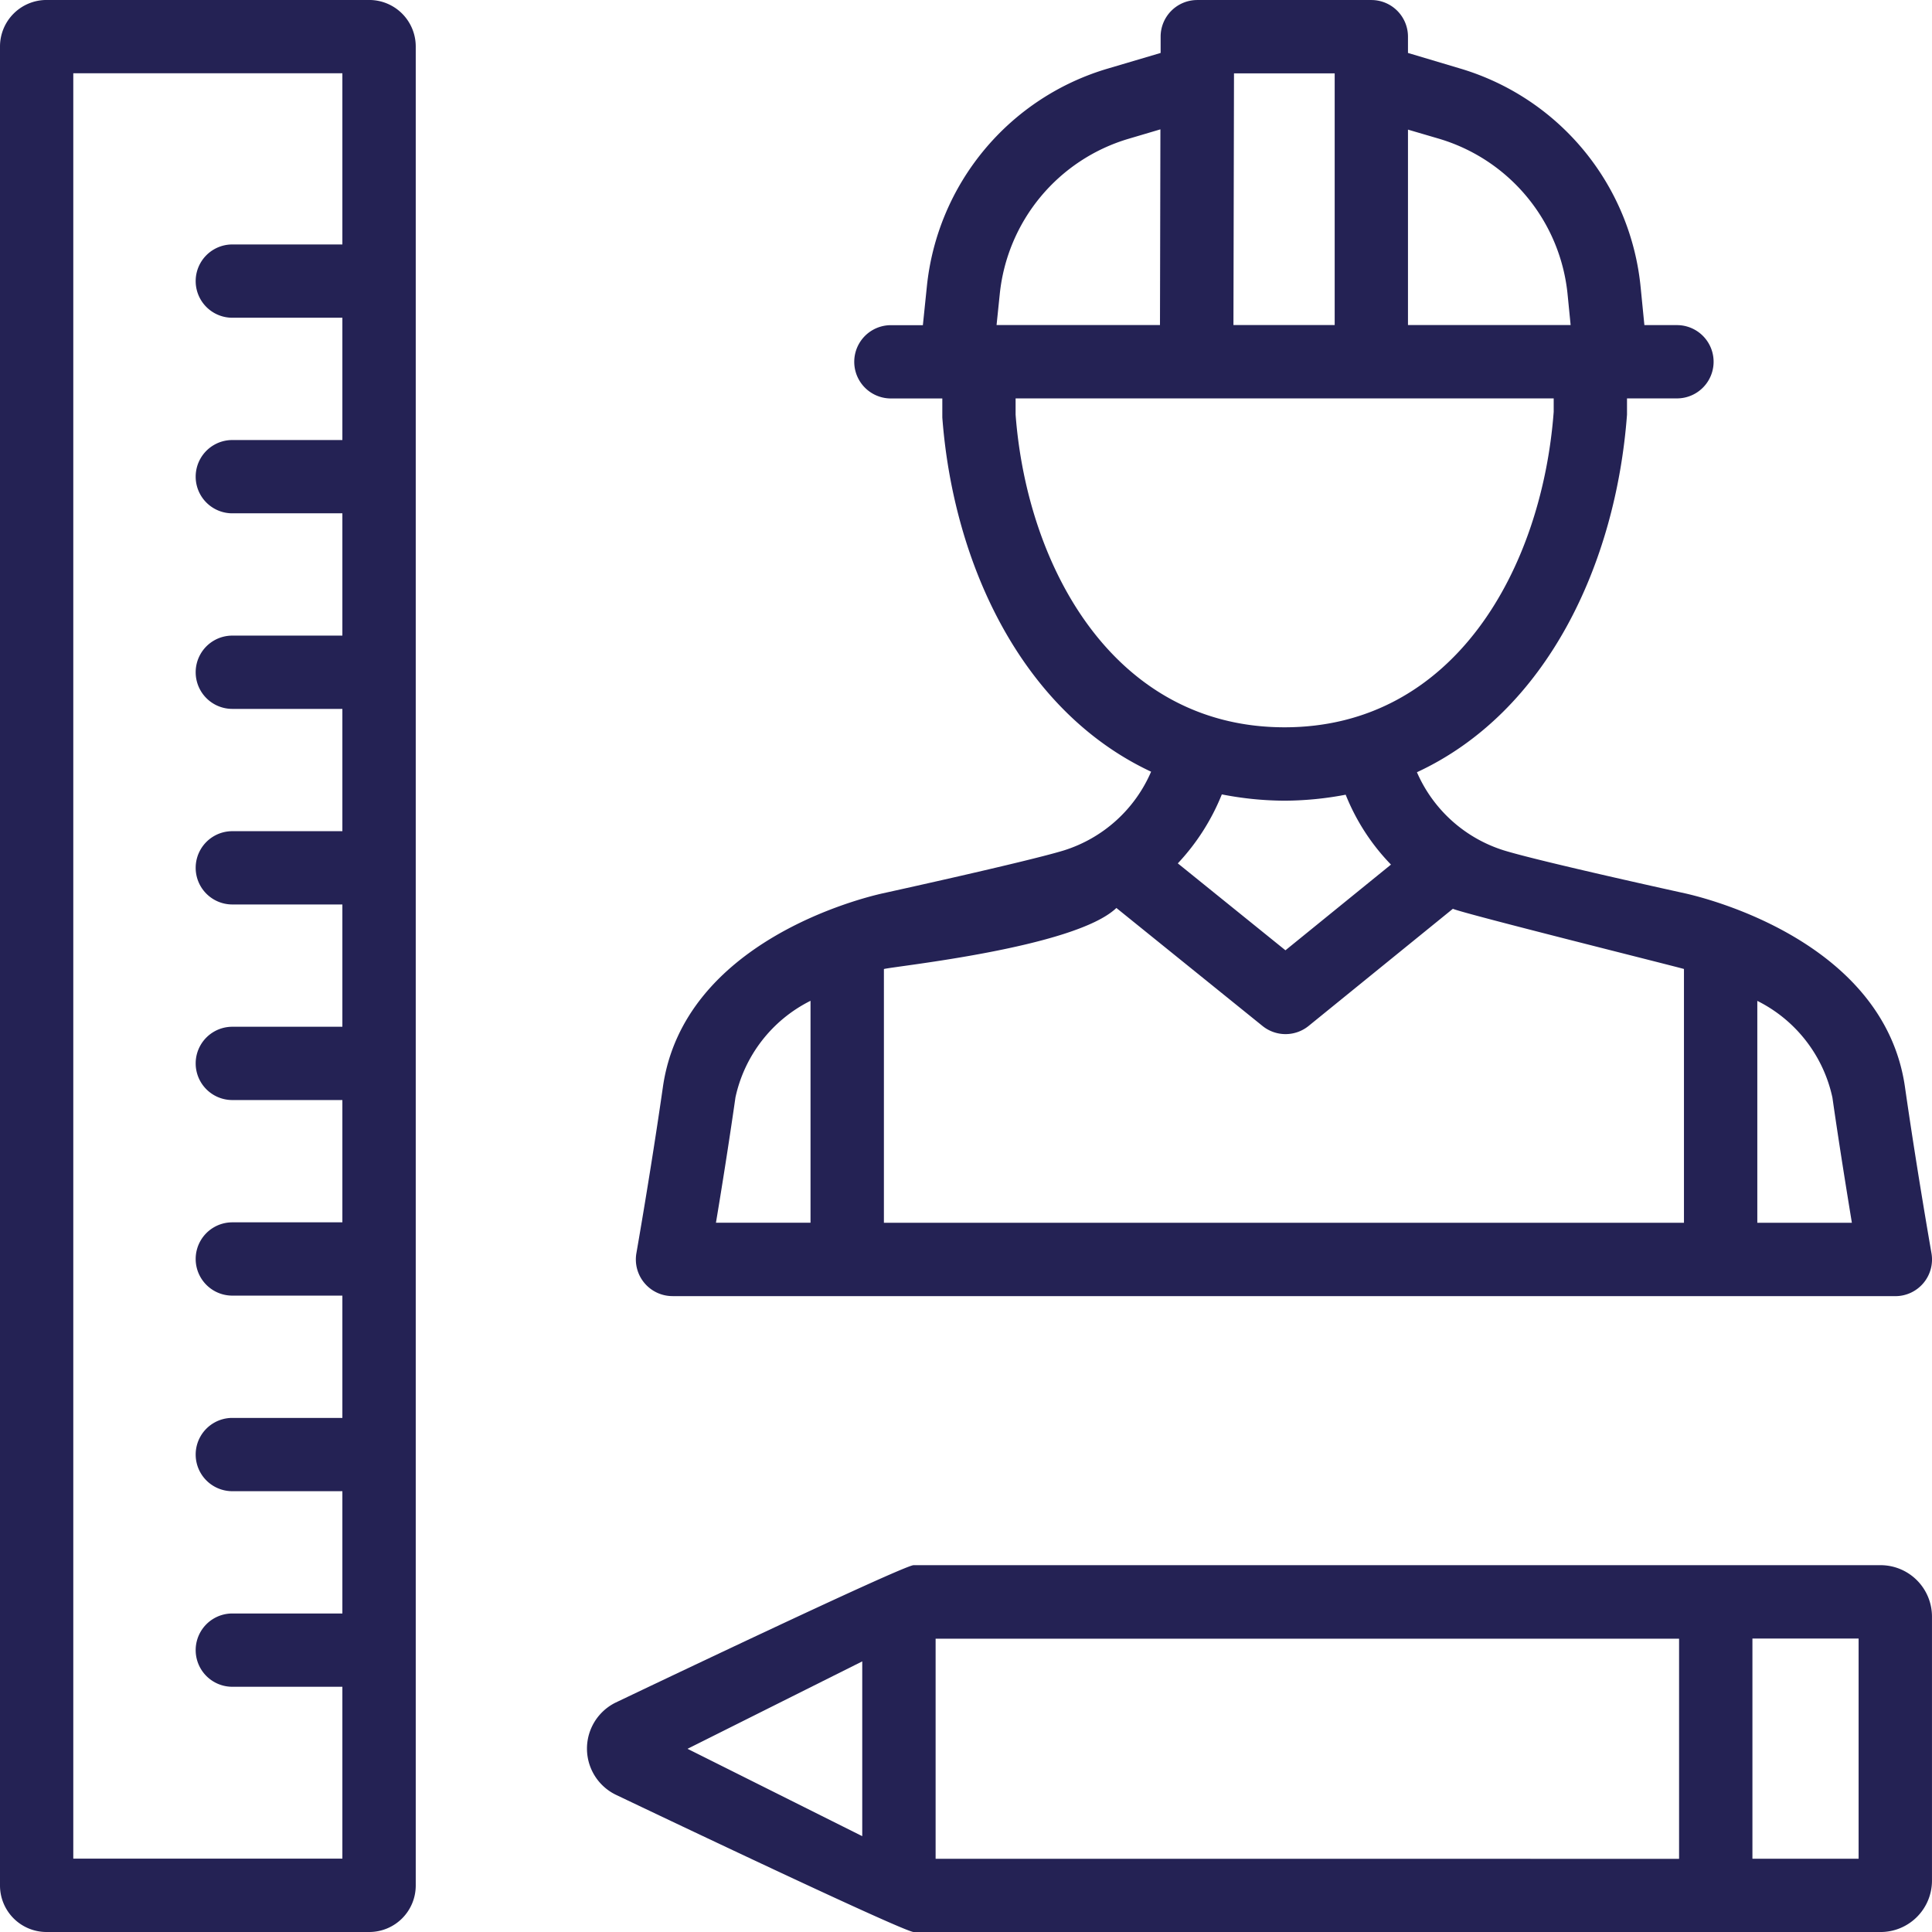
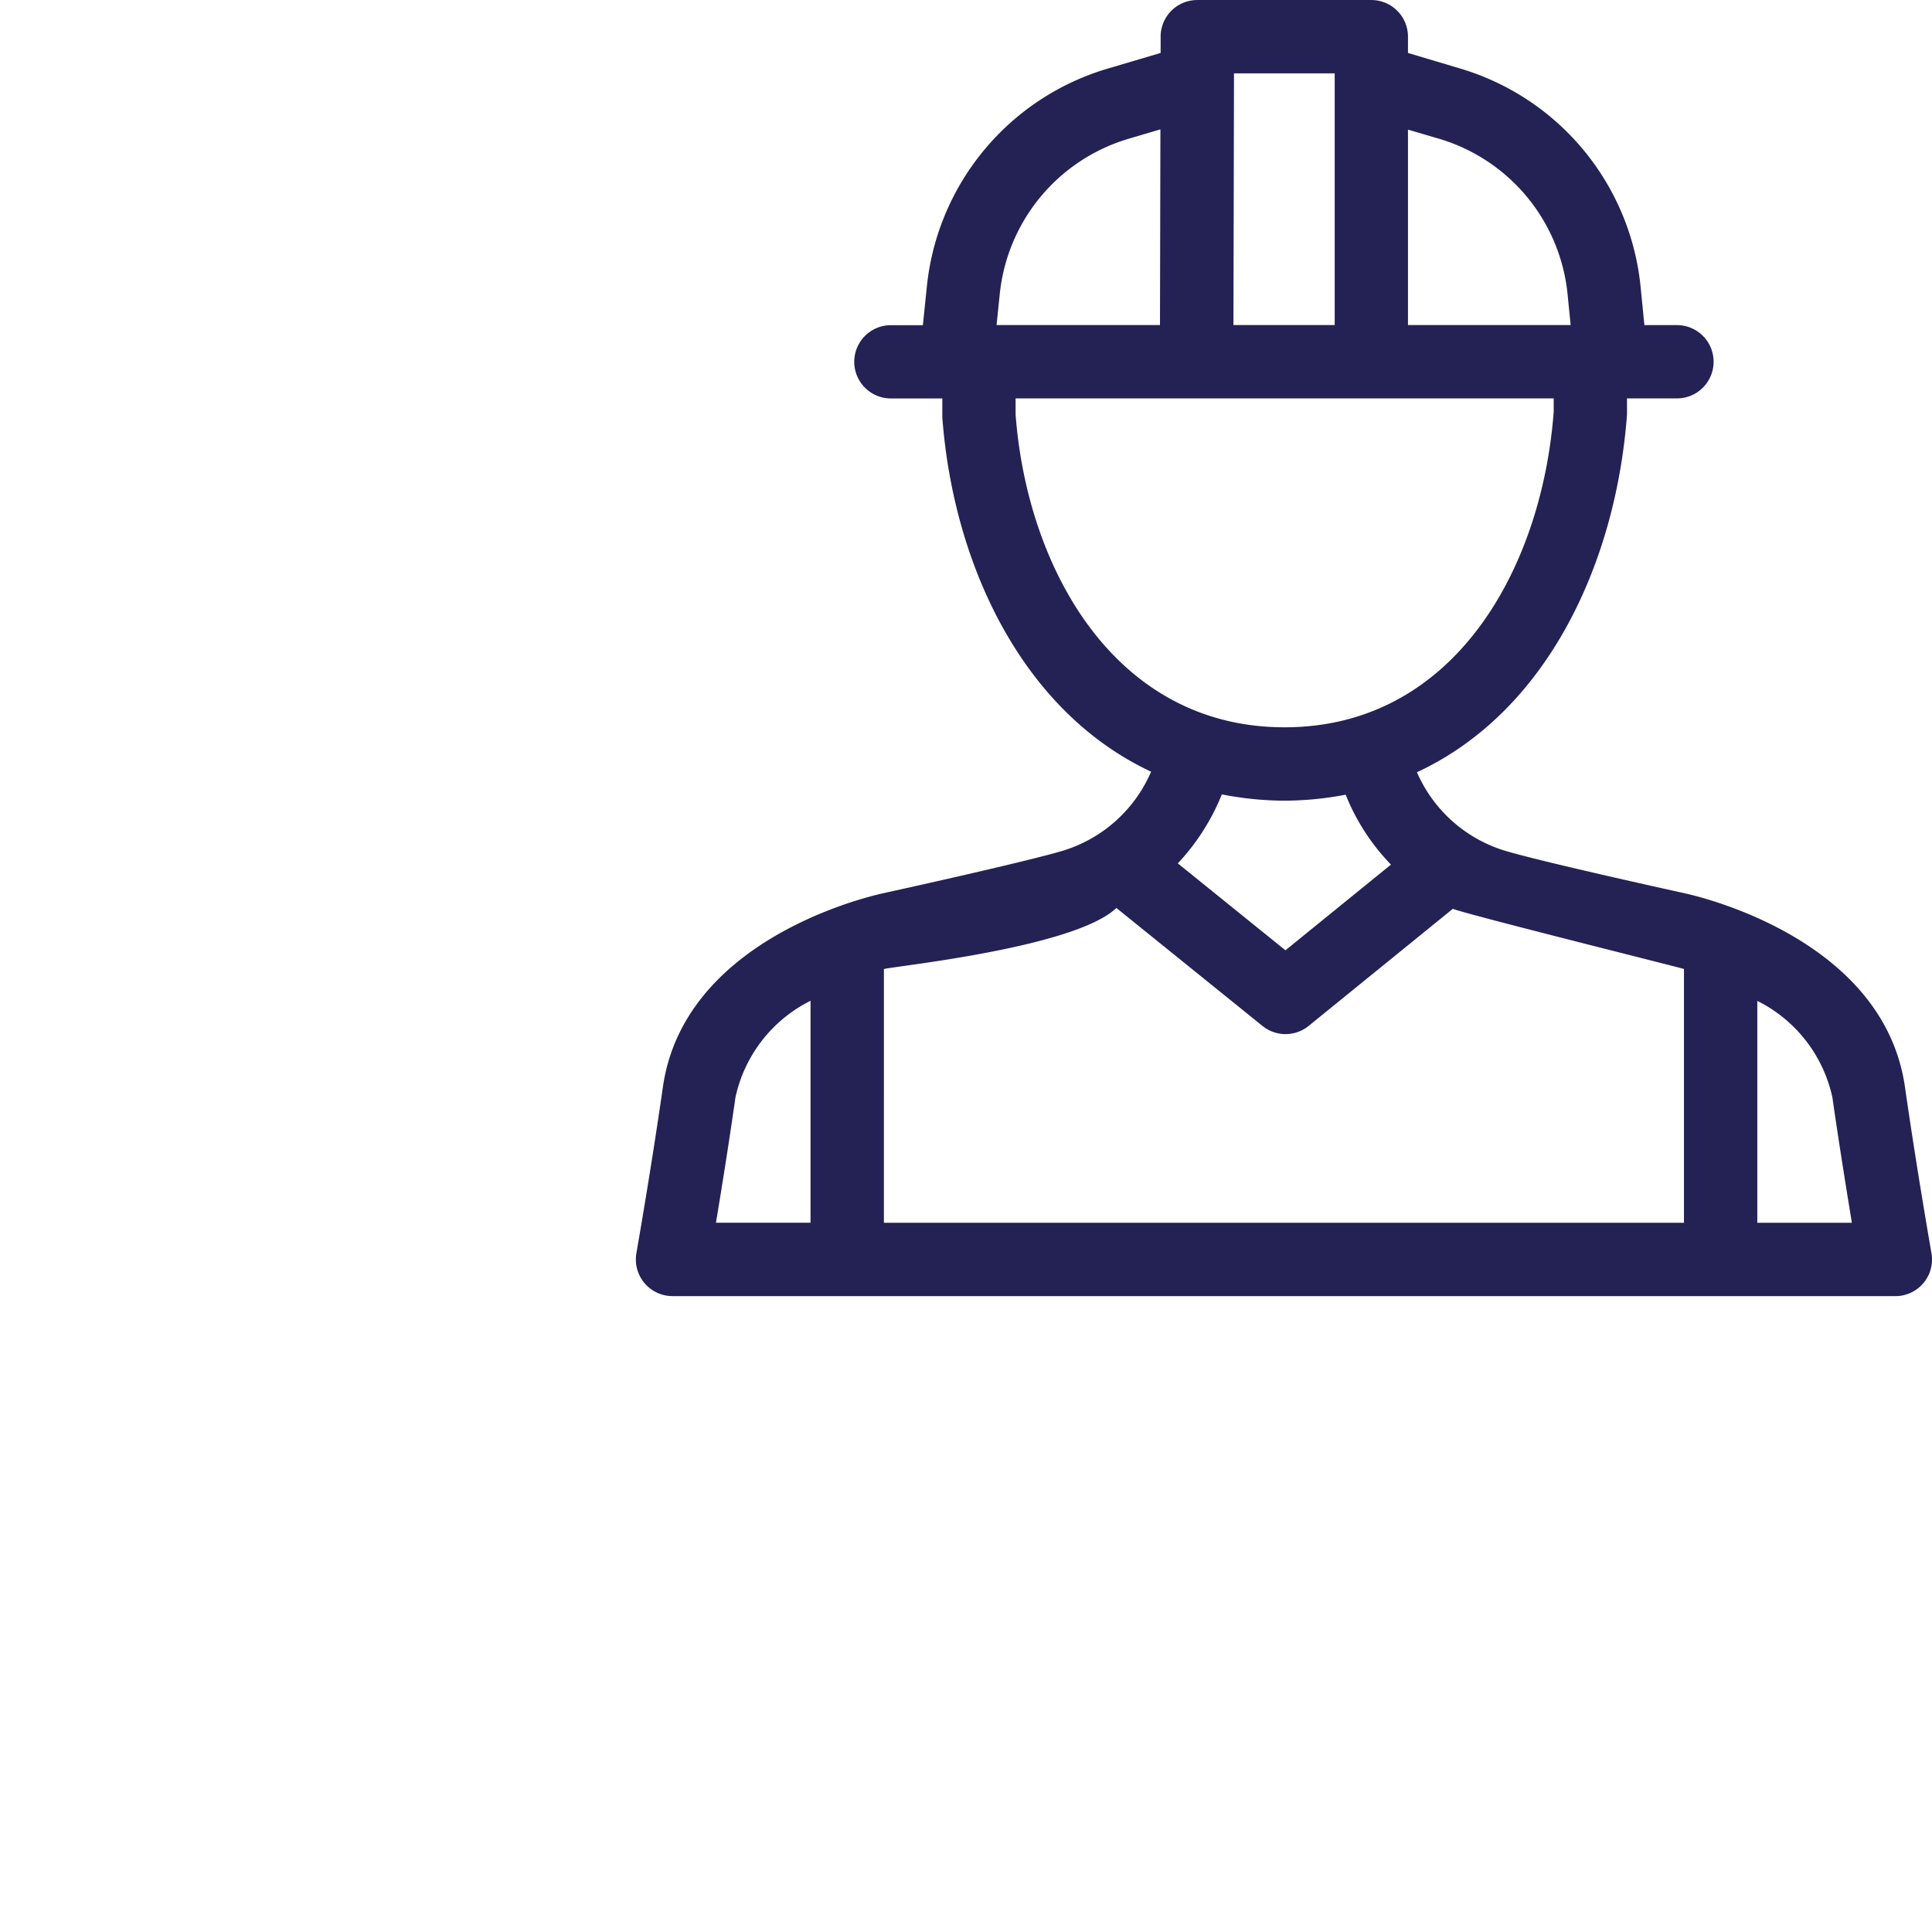
<svg xmlns="http://www.w3.org/2000/svg" id="dokumentace" width="94.903" height="94.903" viewBox="0 0 94.903 94.903">
  <path id="Path_229" data-name="Path 229" d="M175.774,79.668h60.065a1.8,1.8,0,0,0,1.775-2.114c0-.009-.7-3.975-1.3-8.153-1.019-7.14-9.751-9.284-10.8-9.518h0s-7.113-1.56-8.895-2.109a6.909,6.909,0,0,1-4.279-3.842c6.384-2.962,9.772-10.238,10.319-17.563v-.8h2.454a1.8,1.8,0,0,0,0-3.6h-1.6l-.182-1.84a12.473,12.473,0,0,0-8.9-10.774L211.9,18.6v-.8a1.8,1.8,0,0,0-1.8-1.8H201.55a1.8,1.8,0,0,0-1.8,1.8l0,.8-2.585.765a12.483,12.483,0,0,0-8.9,10.725l-.194,1.882H186.5a1.8,1.8,0,0,0,0,3.6h2.526l0,.934c.541,7.2,3.908,14.43,10.256,17.4A6.916,6.916,0,0,1,195,57.772c-1.784.549-8.9,2.109-8.9,2.109h0c-1.051.234-9.782,2.378-10.8,9.518-.6,4.179-1.3,8.144-1.3,8.153a1.8,1.8,0,0,0,1.775,2.114Zm56.975-9.756c.333,2.325.7,4.585.956,6.152H229.06v-10.9A6.94,6.94,0,0,1,232.749,69.912ZM213.4,22.806a8.891,8.891,0,0,1,6.343,7.677l.147,1.483H211.9v-9.6Zm-5.1-3.2V31.966h-4.973l.027-12.363h4.946ZM191.847,30.453a8.9,8.9,0,0,1,6.339-7.64l1.553-.46-.021,9.613h-8.027Zm.779,5.915v-.8h26.432l0,.662c-.581,7.712-4.893,15.495-13.22,15.495S193.2,43.944,192.626,36.368ZM205.84,55.33a16.282,16.282,0,0,0,3-.294,10.51,10.51,0,0,0,2.225,3.433l-5.184,4.21-5.287-4.27a10.851,10.851,0,0,0,2.162-3.388A16.253,16.253,0,0,0,205.84,55.33ZM197.577,60.6l7.175,5.794a1.8,1.8,0,0,0,2.268,0l7.086-5.754c.466.222,10.911,2.825,11.351,2.957V76.064h-39.3V63.6C186.6,63.466,195.528,62.561,197.577,60.6Zm-18.713,9.309a6.941,6.941,0,0,1,3.688-4.749v10.9h-4.645C178.168,74.5,178.531,72.235,178.864,69.912Z" transform="translate(-142.738 -15.999)" fill="#242254" />
-   <path id="Path_230" data-name="Path 230" d="M16,18.284v90.339a2.284,2.284,0,0,0,2.283,2.281H34.139a2.284,2.284,0,0,0,2.283-2.281V18.284A2.285,2.285,0,0,0,34.139,16H18.283A2.285,2.285,0,0,0,16,18.284ZM19.6,19.6H32.818v8.409H27.412a1.8,1.8,0,1,0,0,3.6h5.406v6.007H27.412a1.8,1.8,0,1,0,0,3.6h5.406v6.007H27.412a1.8,1.8,0,1,0,0,3.6h5.406v6.007H27.412a1.8,1.8,0,1,0,0,3.6h5.406v6.007H27.412a1.8,1.8,0,0,0,0,3.6h5.406v6.007H27.412a1.8,1.8,0,0,0,0,3.6h5.406v6.007H27.412a1.8,1.8,0,0,0,0,3.6h5.406v6.007H27.412a1.8,1.8,0,0,0,0,3.6h5.406V107.3H19.6Z" transform="translate(-16 -16.001)" fill="#242254" />
-   <path id="Path_231" data-name="Path 231" d="M225.371,422.88a2.525,2.525,0,0,0,2.522-2.522V407.385a2.527,2.527,0,0,0-2.522-2.525h-47.5c-.516,0-14.651,6.755-14.651,6.755a2.521,2.521,0,0,0,0,4.512s14.138,6.753,14.653,6.753h47.5Zm-1.082-3.6h-5.216V408.464h5.216Zm-57.526-5.4,8.583-4.294v8.585Zm12.187-5.408h36.52v10.812H178.95Z" transform="translate(-132.991 -327.976)" fill="#242254" />
</svg>